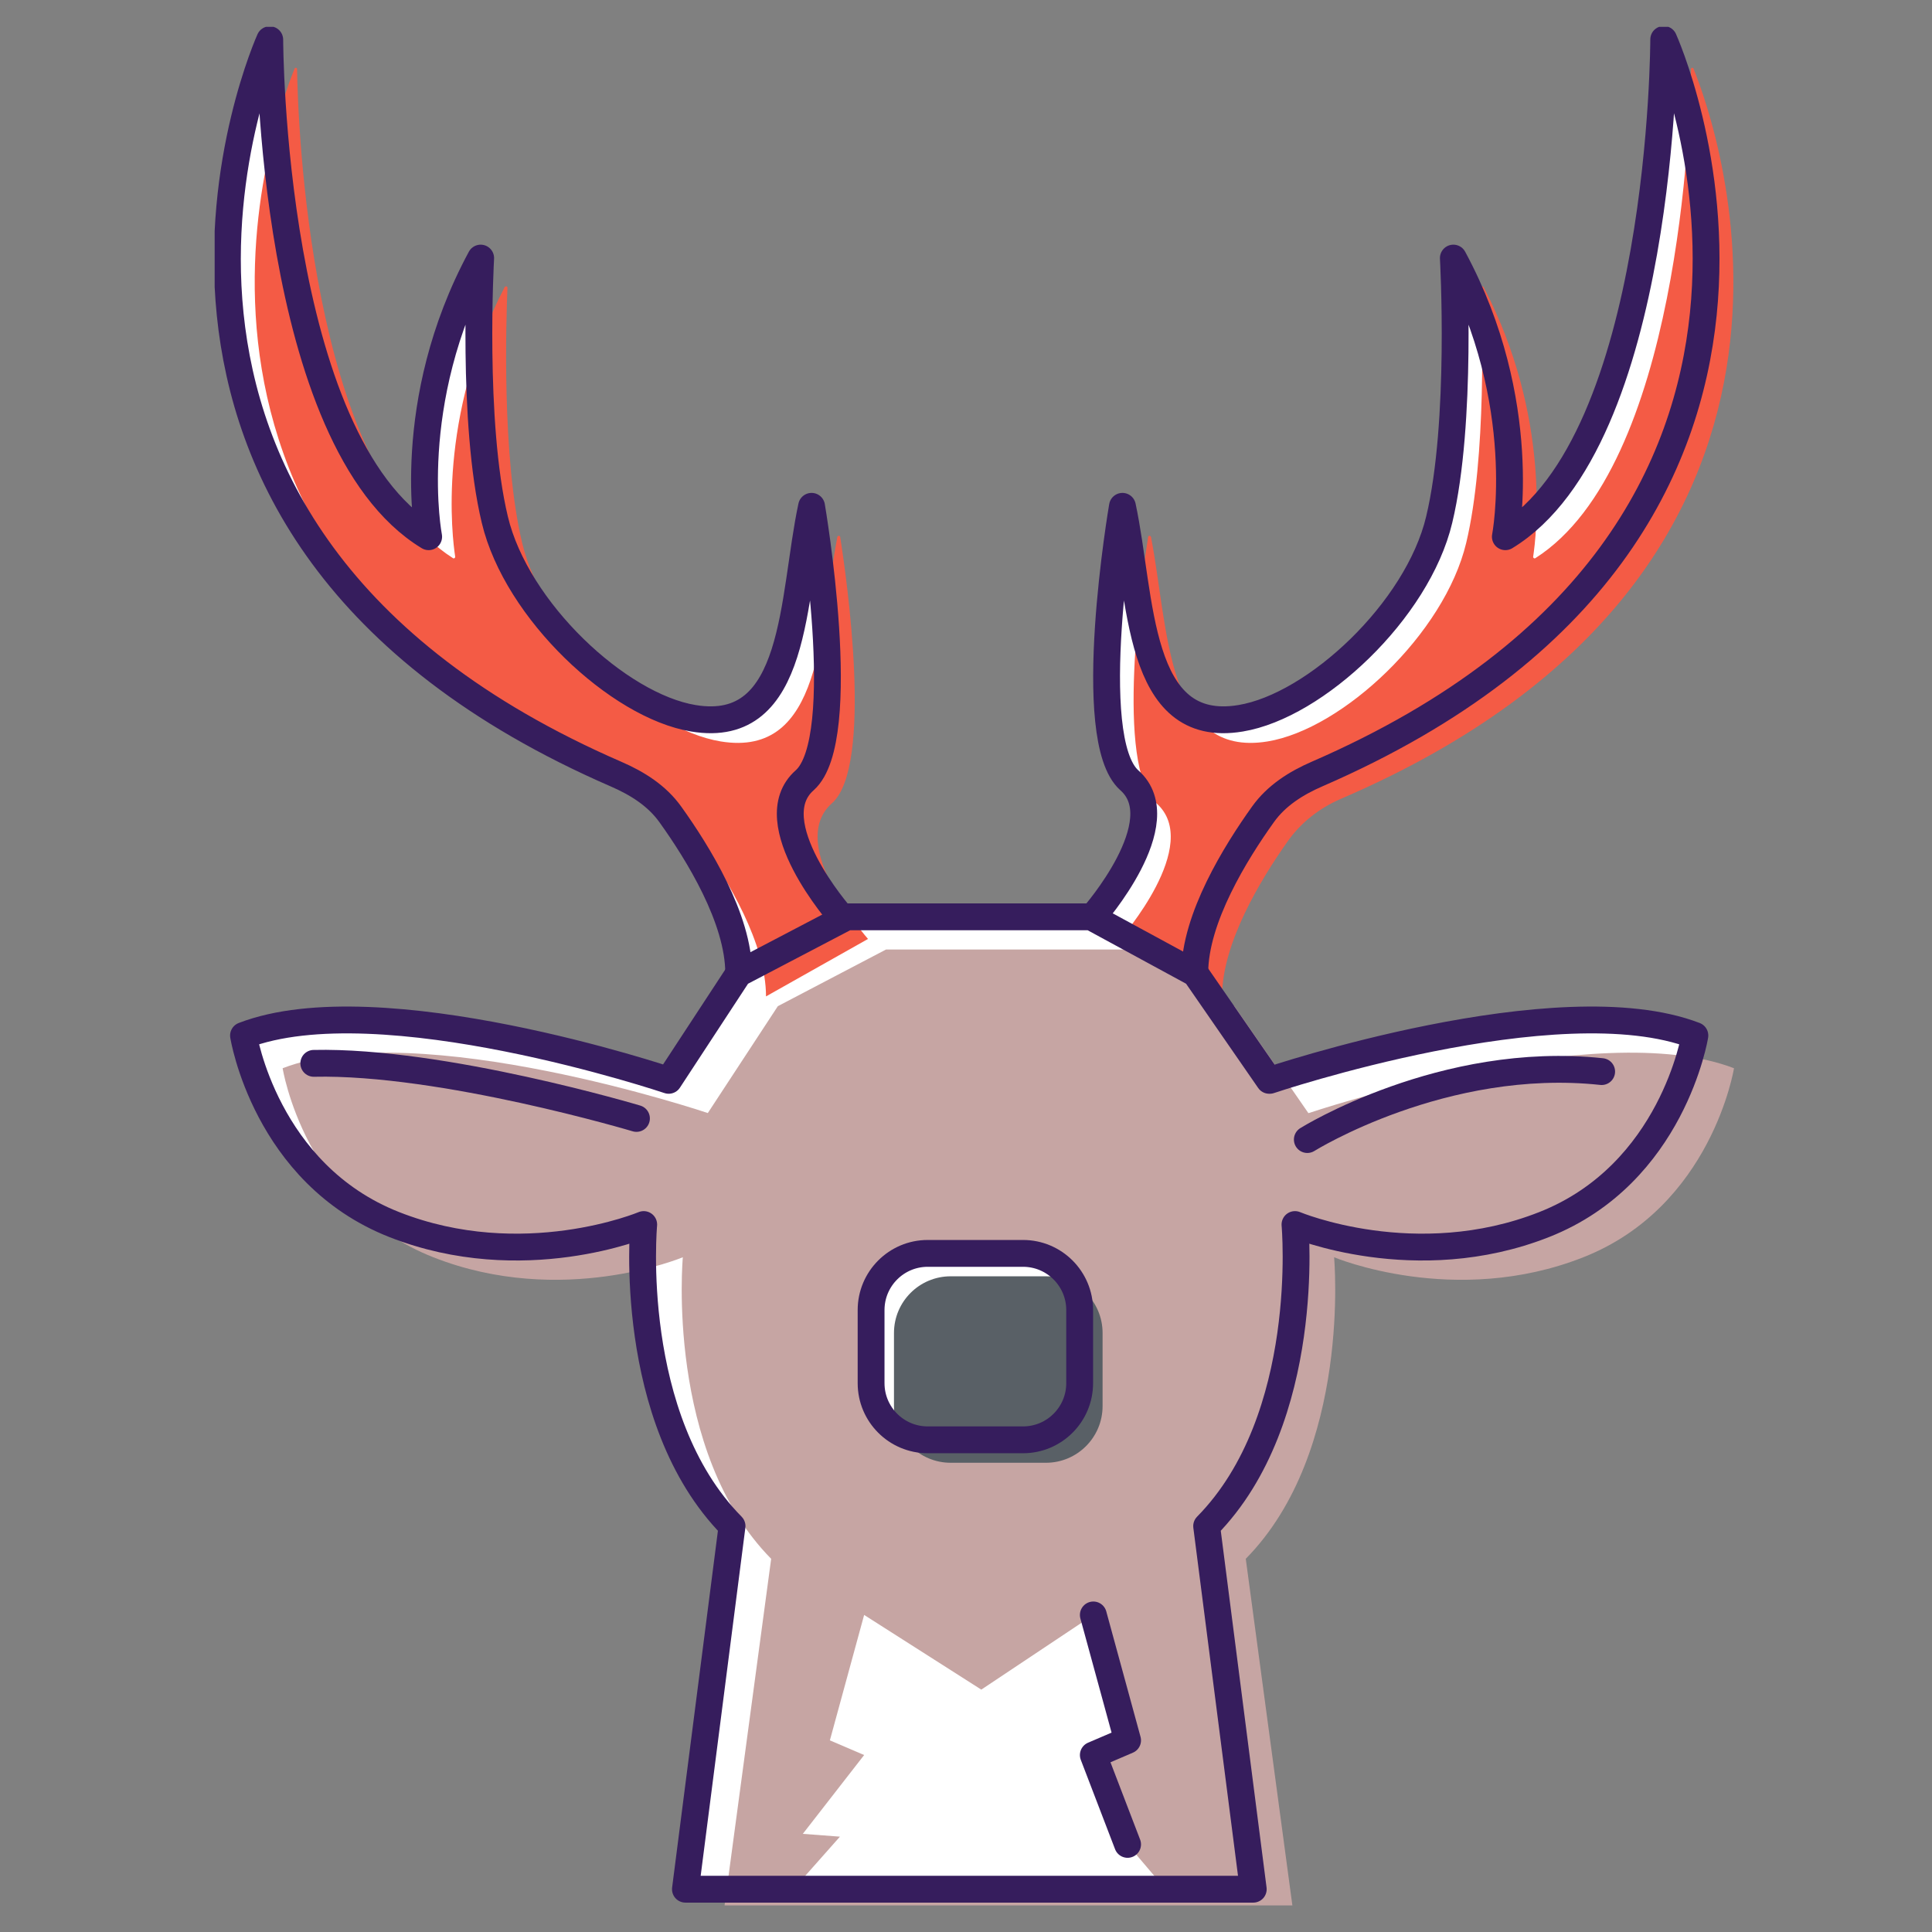
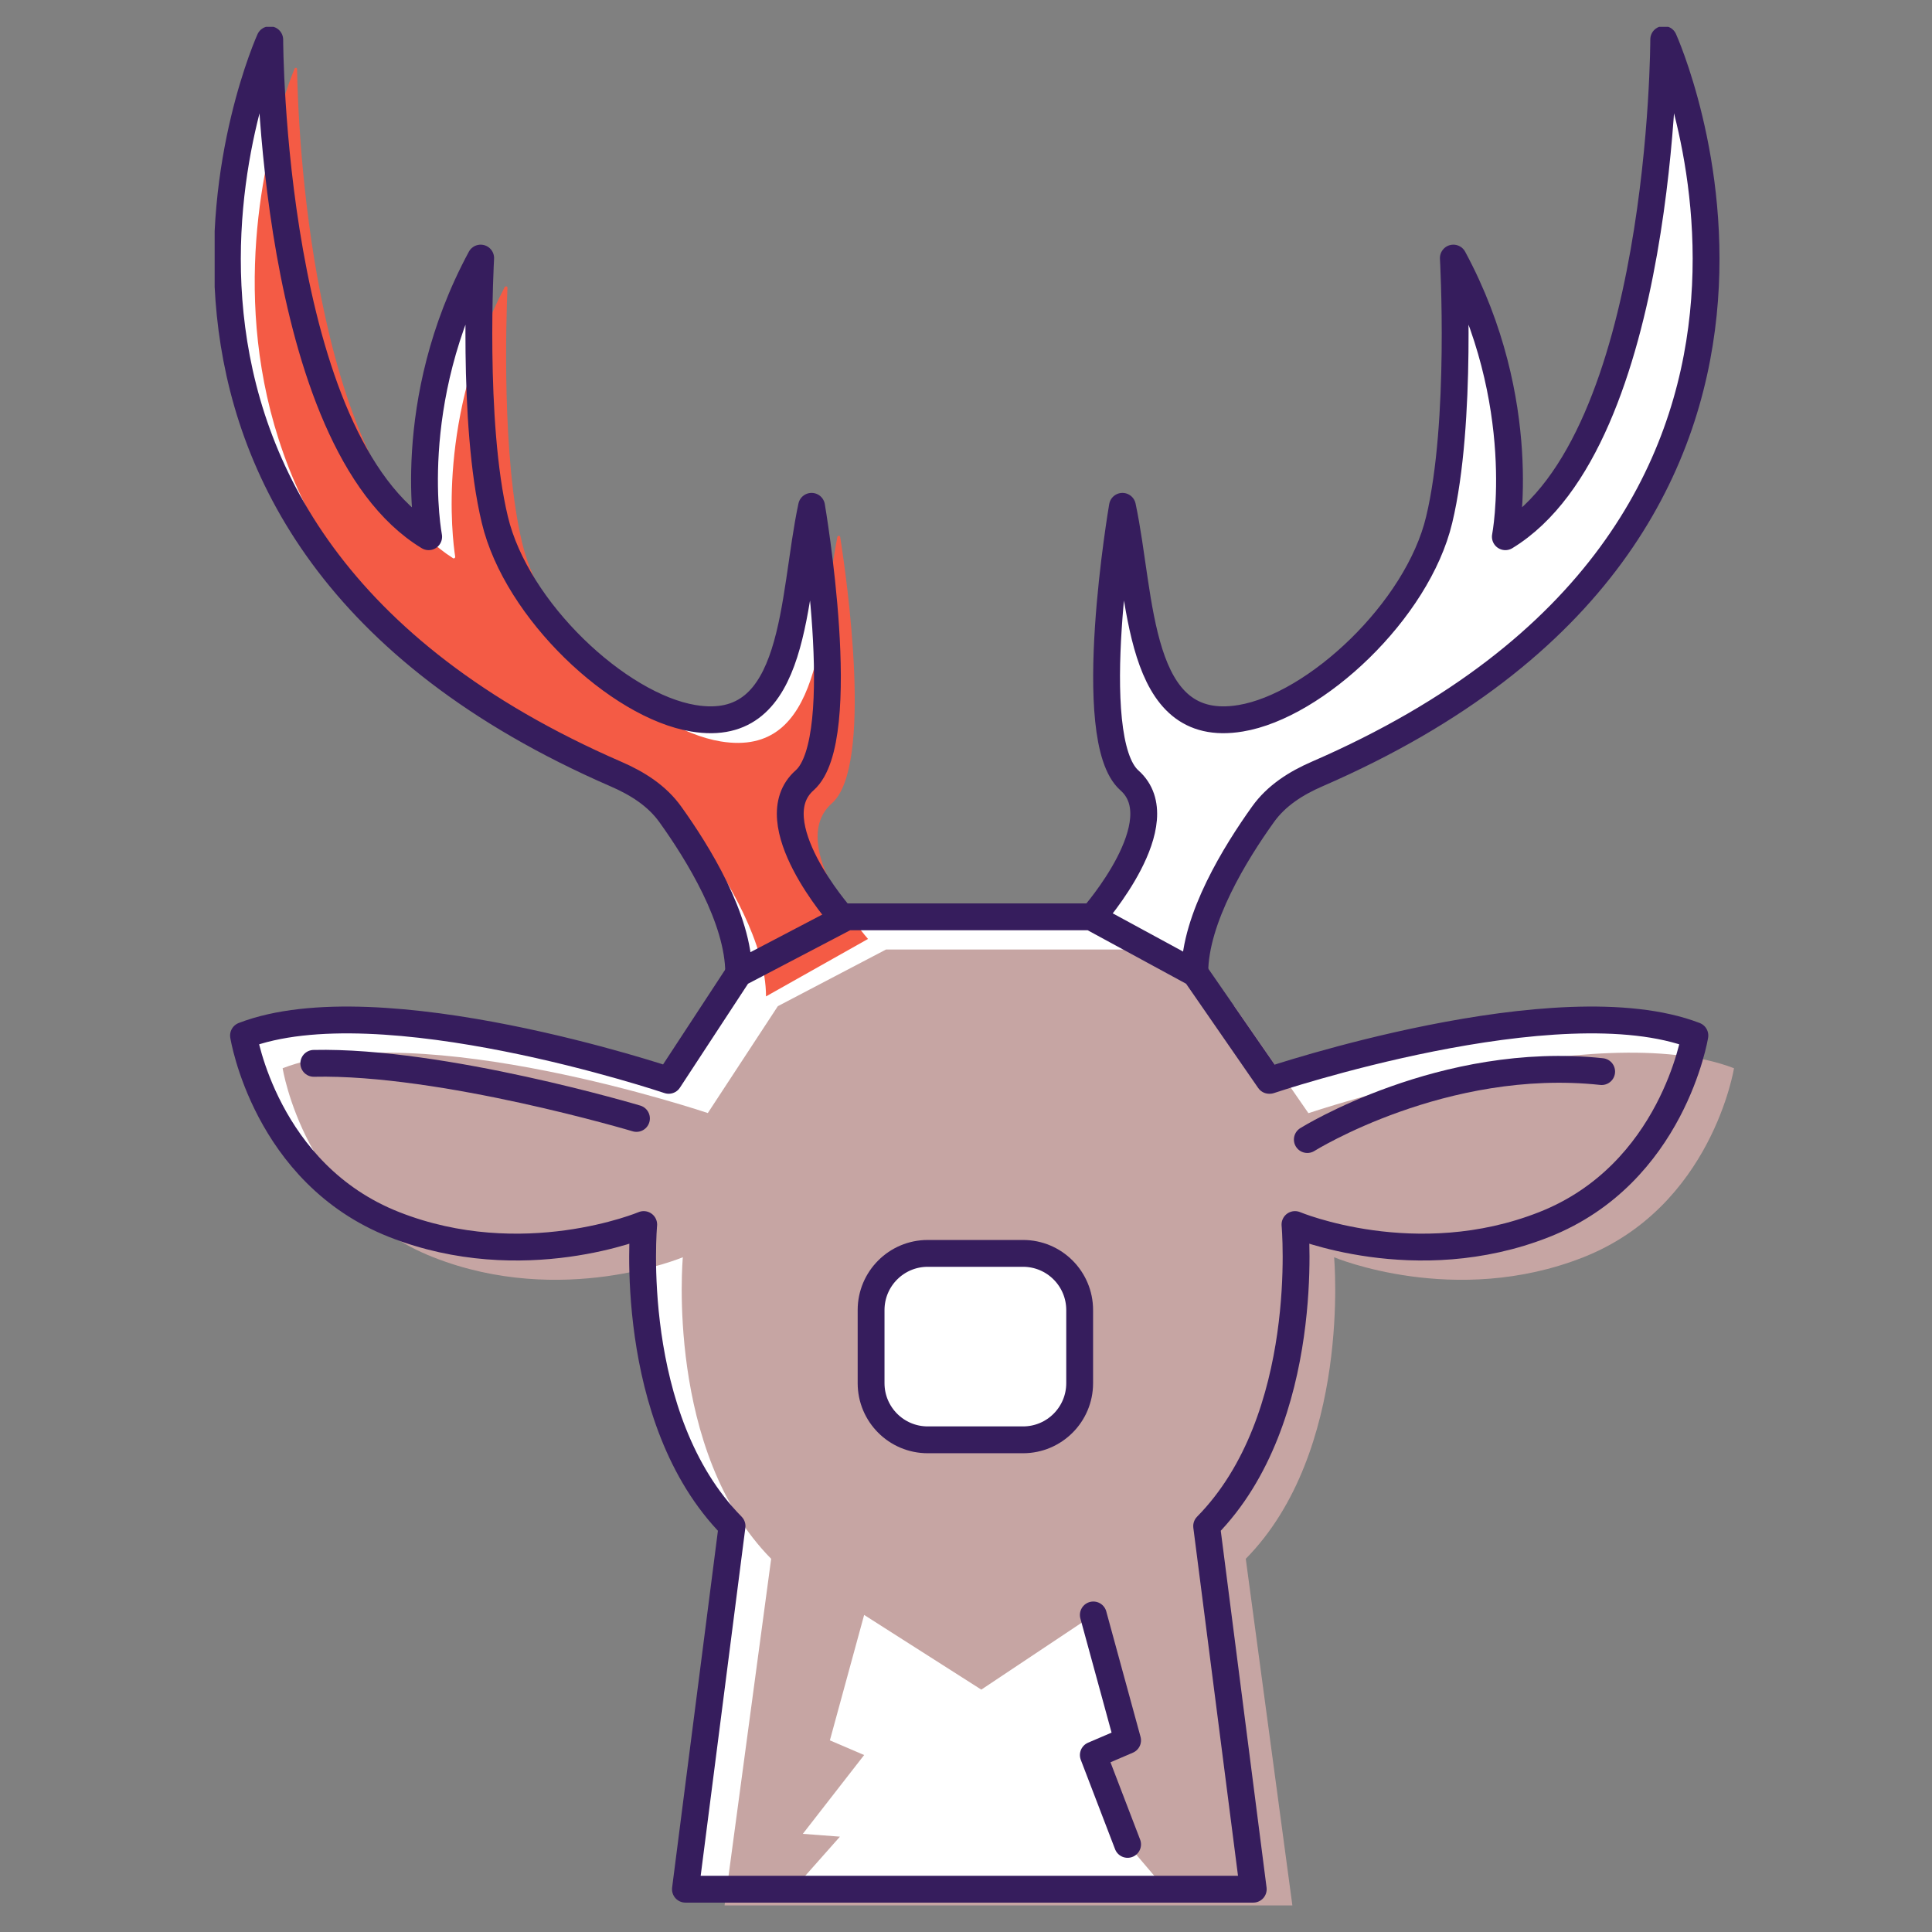
<svg xmlns="http://www.w3.org/2000/svg" width="72" height="72" viewBox="0 0 72 72" fill="none">
  <rect x="0" y="0" width="72" height="72" fill="#808080" stroke="none" />
  <g clip-path="url(#clip0_1598_3729)">
    <path d="M47.299 40.261L44.545 36.278C44.545 34.244 46.071 31.787 47.088 30.367C47.596 29.666 48.326 29.196 49.113 28.86C70.245 19.666 62.021 1.48 62.021 1.48C62.021 1.48 62.011 16.422 56.119 20.012C56.119 20.012 57.088 15.021 54.18 9.628C54.18 9.628 54.516 15.751 53.652 19.378C52.836 22.766 49.046 26.317 46.253 26.777C42.347 27.42 42.568 22.286 41.848 18.879C41.848 18.879 40.36 27.545 42.107 29.09C43.604 30.415 41.301 33.361 40.61 34.167H31.608C30.898 33.361 28.499 30.415 29.996 29.09C31.742 27.555 30.255 18.879 30.255 18.879C29.526 22.286 29.756 27.43 25.85 26.777C23.057 26.317 19.257 22.766 18.451 19.378C17.577 15.751 17.913 9.628 17.913 9.628C15.005 15.021 15.975 20.012 15.975 20.012C10.072 16.422 10.053 1.48 10.053 1.48C10.053 1.48 1.819 19.666 22.961 28.85C23.748 29.196 24.487 29.656 24.986 30.357C26.003 31.777 27.529 34.234 27.529 36.269L24.919 40.252C24.919 40.252 14.151 36.624 9.074 38.582C9.074 38.582 9.89 43.735 14.689 45.626C19.487 47.516 23.988 45.626 23.988 45.626C23.988 45.626 23.326 52.852 27.28 56.864L25.543 70.395H46.704L44.967 56.864C48.921 52.852 48.259 45.626 48.259 45.626C48.259 45.626 52.76 47.516 57.548 45.626C62.337 43.735 63.163 38.582 63.163 38.582C58.076 36.624 47.318 40.252 47.318 40.252L47.299 40.261Z" fill="white" />
    <path d="M48.758 41.48L46.003 37.497L42.117 35.386H33.019L28.988 37.497L26.378 41.48C26.378 41.48 15.61 37.852 10.533 39.81C10.533 39.81 11.349 44.964 16.147 46.854C20.946 48.745 25.447 46.854 25.447 46.854C25.447 46.854 24.785 54.081 28.739 58.092L27.002 71.01H48.163L46.426 58.092C50.38 54.081 49.718 46.854 49.718 46.854C49.718 46.854 54.218 48.745 59.007 46.854C63.796 44.964 64.621 39.81 64.621 39.81C59.535 37.852 48.777 41.48 48.777 41.48H48.758Z" fill="#C6A5A3" />
-     <path d="M41.752 34.992C41.752 34.992 44.842 31.48 43.096 29.935C41.541 28.562 42.548 21.528 42.788 20.012C42.788 19.954 42.884 19.954 42.894 20.012C43.556 23.418 43.441 28.255 47.241 27.631C50.034 27.171 53.834 23.62 54.641 20.232C55.408 17.027 55.236 11.883 55.188 10.722C55.188 10.664 55.264 10.655 55.293 10.703C57.808 15.539 57.251 19.992 57.136 20.75C57.136 20.799 57.184 20.827 57.222 20.799C62.577 17.382 62.99 4.503 63.019 2.574C63.019 2.516 63.096 2.507 63.115 2.564C63.978 4.695 69.89 21.211 49.967 29.772C49.17 30.117 48.479 30.654 47.98 31.365C46.963 32.804 45.543 35.165 45.543 37.133" fill="#F45B45" />
    <path d="M32.348 34.992C32.348 34.992 29.258 31.48 31.004 29.935C32.559 28.562 31.551 21.528 31.311 20.012C31.311 19.954 31.215 19.954 31.206 20.012C30.544 23.418 30.659 28.255 26.858 27.631C24.066 27.171 20.265 23.62 19.459 20.232C18.691 17.027 18.864 11.883 18.912 10.722C18.912 10.664 18.835 10.655 18.806 10.703C16.292 15.539 16.849 19.992 16.964 20.75C16.964 20.799 16.916 20.827 16.878 20.799C11.522 17.372 11.1 4.503 11.071 2.574C11.071 2.516 10.995 2.507 10.975 2.564C10.112 4.695 4.2 21.211 24.123 29.772C24.92 30.117 25.611 30.654 26.11 31.365C27.127 32.804 28.547 35.165 28.547 37.133" fill="#F45B45" />
    <path d="M40.745 34.138C40.745 34.138 43.835 30.626 42.089 29.081C40.342 27.535 41.83 18.869 41.83 18.869C42.559 22.276 42.329 27.42 46.235 26.768C49.027 26.307 52.828 22.756 53.634 19.369C54.507 15.741 54.162 9.618 54.162 9.618C57.069 15.011 56.1 20.002 56.1 20.002C61.993 16.413 62.002 1.47 62.002 1.47C62.002 1.47 70.237 19.656 49.094 28.841C48.298 29.186 47.569 29.647 47.069 30.347C46.052 31.768 44.526 34.224 44.526 36.259" stroke="#361D5D" stroke-linecap="round" stroke-linejoin="round" />
    <path d="M43.432 70.395L42.021 68.735L40.745 65.405L42.021 64.858L40.745 60.184L36.57 62.967L32.204 60.184L30.927 64.858L32.204 65.405L29.919 68.342L31.302 68.447L29.286 70.722L43.432 70.395Z" fill="white" />
    <path d="M31.33 34.138C31.33 34.138 28.239 30.626 29.986 29.081C31.733 27.535 30.245 18.869 30.245 18.869C29.516 22.276 29.746 27.42 25.84 26.768C23.048 26.307 19.247 22.756 18.441 19.369C17.568 15.741 17.913 9.618 17.913 9.618C15.005 15.011 15.975 20.002 15.975 20.002C10.072 16.422 10.053 1.48 10.053 1.48C10.053 1.48 1.819 19.666 22.961 28.85C23.758 29.196 24.487 29.656 24.986 30.357C26.003 31.777 27.529 34.234 27.529 36.269" stroke="#361D5D" stroke-linecap="round" stroke-linejoin="round" />
    <path d="M47.3 40.261L44.545 36.278L40.659 34.167H31.561L27.53 36.278L24.92 40.261C24.92 40.261 14.152 36.633 9.075 38.591C9.075 38.591 9.891 43.745 14.689 45.635C19.488 47.526 23.989 45.635 23.989 45.635C23.989 45.635 23.327 52.862 27.281 56.873L25.544 70.405H46.705L44.968 56.873C48.922 52.862 48.26 45.635 48.26 45.635C48.26 45.635 52.76 47.526 57.549 45.635C62.338 43.745 63.163 38.591 63.163 38.591C58.077 36.633 47.319 40.261 47.319 40.261H47.3Z" stroke="#361D5D" stroke-linecap="round" stroke-linejoin="round" />
    <path d="M40.745 60.184L42.022 64.858L40.745 65.405L42.022 68.735" stroke="#361D5D" stroke-linecap="round" stroke-linejoin="round" />
    <path d="M48.72 42.468C48.72 42.468 53.787 39.301 59.689 39.935" stroke="#361D5D" stroke-linecap="round" stroke-linejoin="round" />
    <path d="M23.719 41.681C23.719 41.681 16.493 39.522 11.694 39.628" stroke="#361D5D" stroke-linecap="round" stroke-linejoin="round" />
    <path d="M38.125 46.71H34.574C33.408 46.71 32.463 47.656 32.463 48.822V51.547C32.463 52.713 33.408 53.658 34.574 53.658H38.125C39.291 53.658 40.236 52.713 40.236 51.547V48.822C40.236 47.656 39.291 46.71 38.125 46.71Z" fill="white" />
-     <path d="M38.979 47.564H35.428C34.262 47.564 33.316 48.51 33.316 49.676V52.401C33.316 53.567 34.262 54.513 35.428 54.513H38.979C40.145 54.513 41.09 53.567 41.09 52.401V49.676C41.09 48.51 40.145 47.564 38.979 47.564Z" fill="#596066" />
    <path d="M38.125 46.71H34.574C33.408 46.71 32.463 47.656 32.463 48.822V51.547C32.463 52.713 33.408 53.658 34.574 53.658H38.125C39.291 53.658 40.236 52.713 40.236 51.547V48.822C40.236 47.656 39.291 46.71 38.125 46.71Z" stroke="#361D5D" stroke-linecap="round" stroke-linejoin="round" />
  </g>
  <defs>
    <clipPath id="clip0_1598_3729">
      <rect width="56.612" height="70" fill="white" transform="translate(8 1)" />
    </clipPath>
  </defs>
</svg>